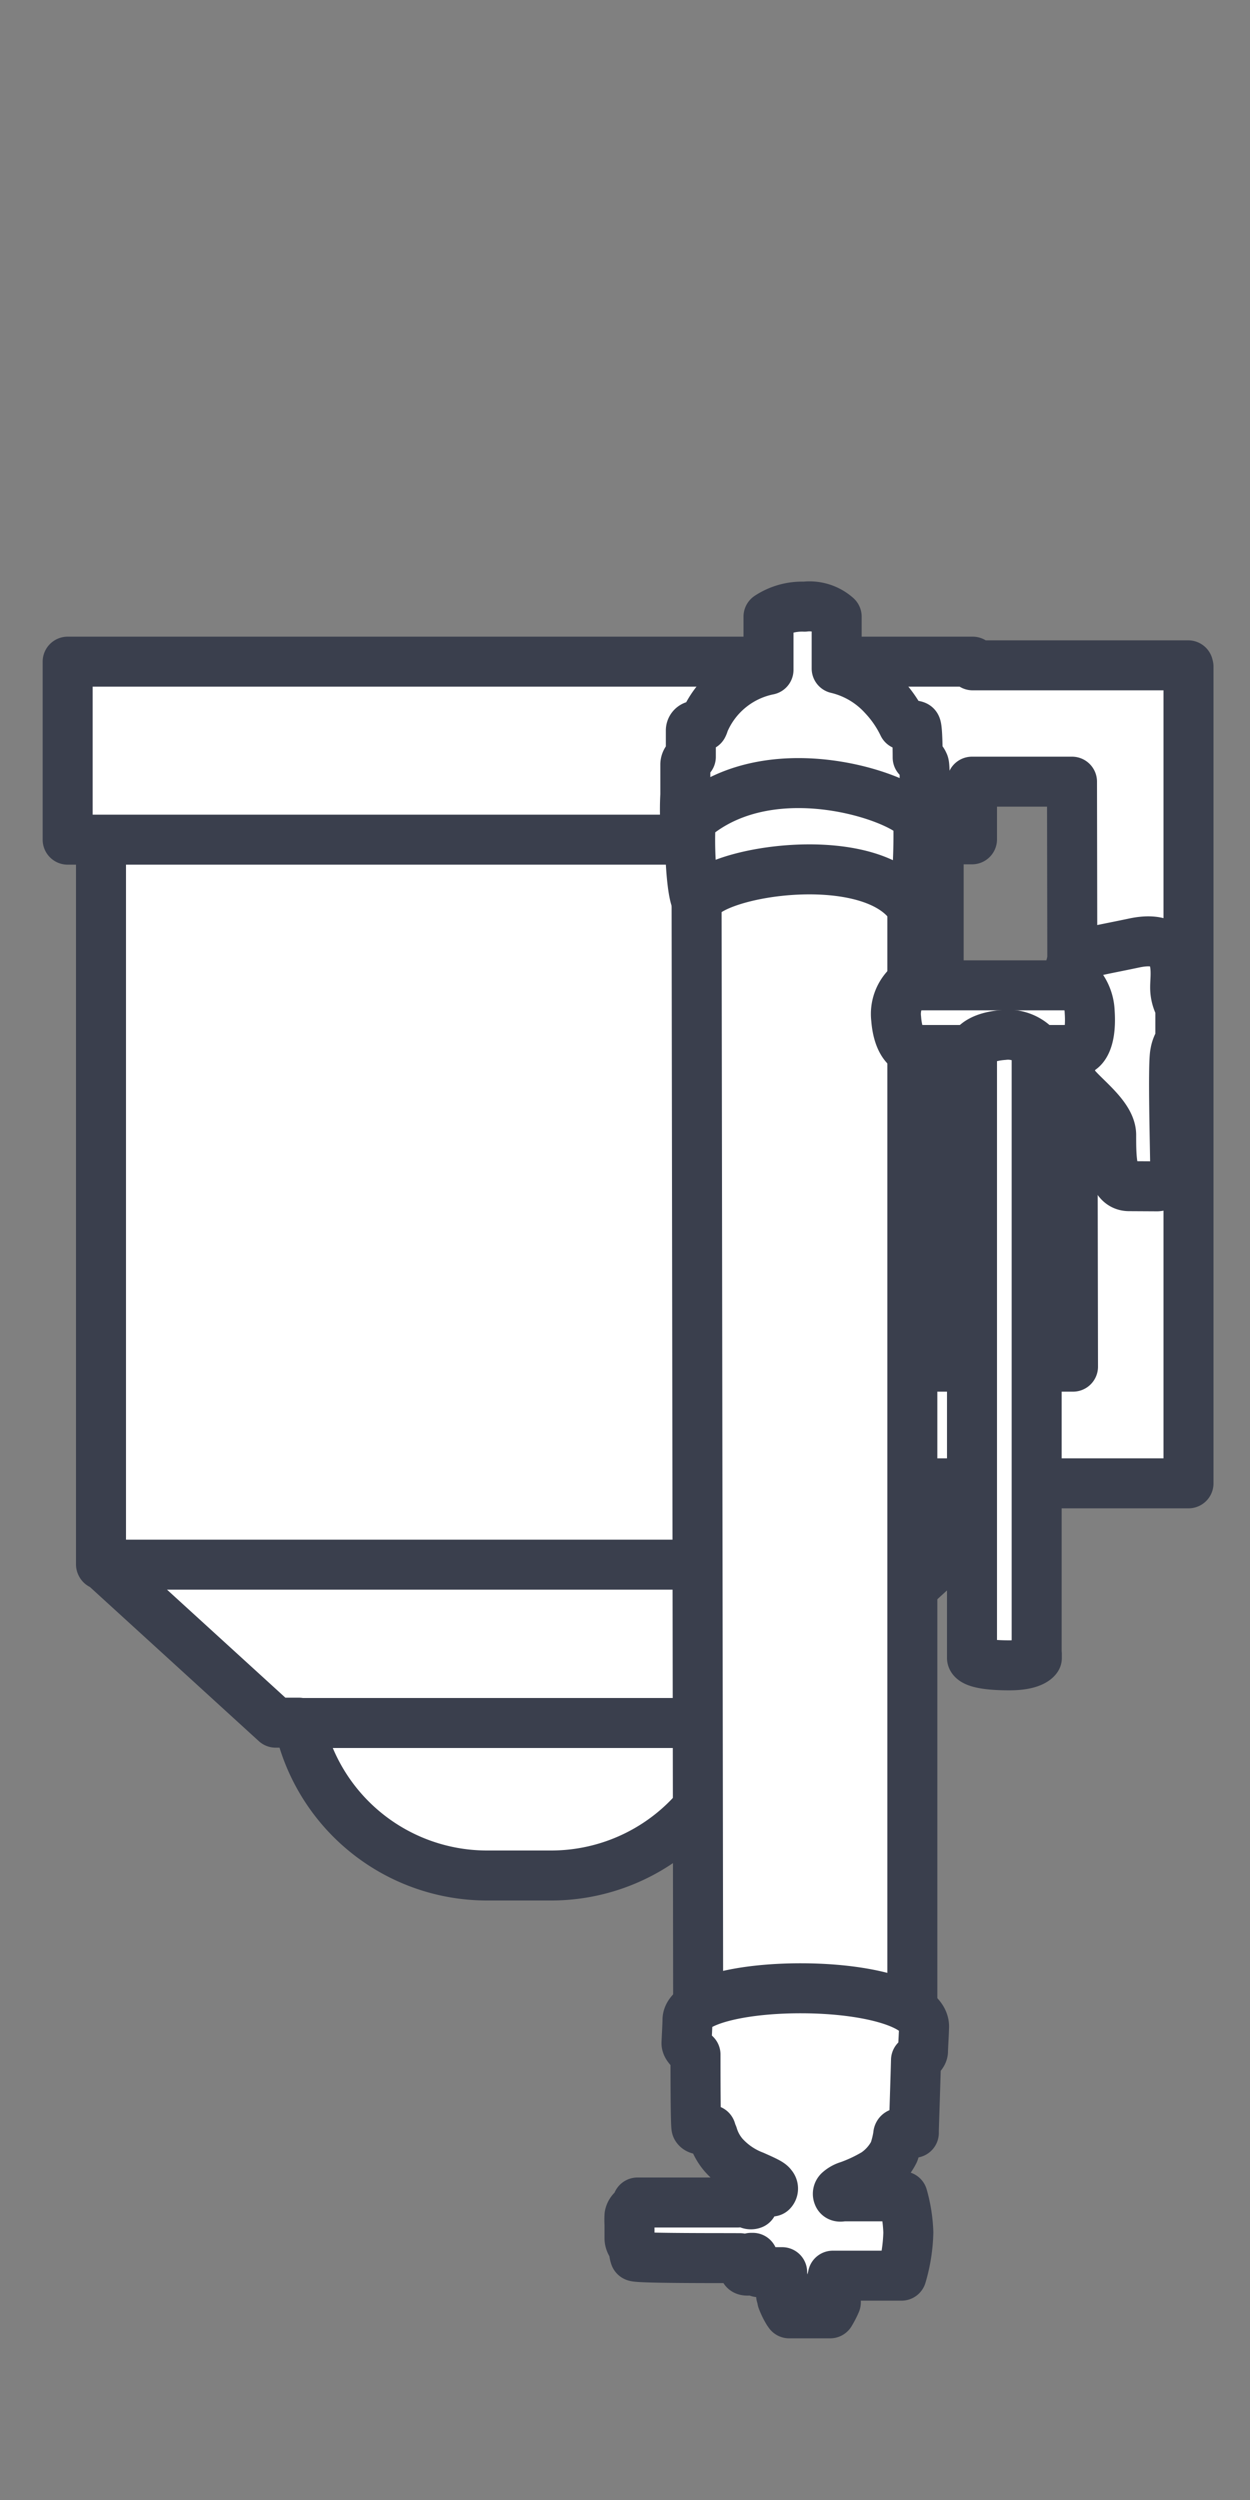
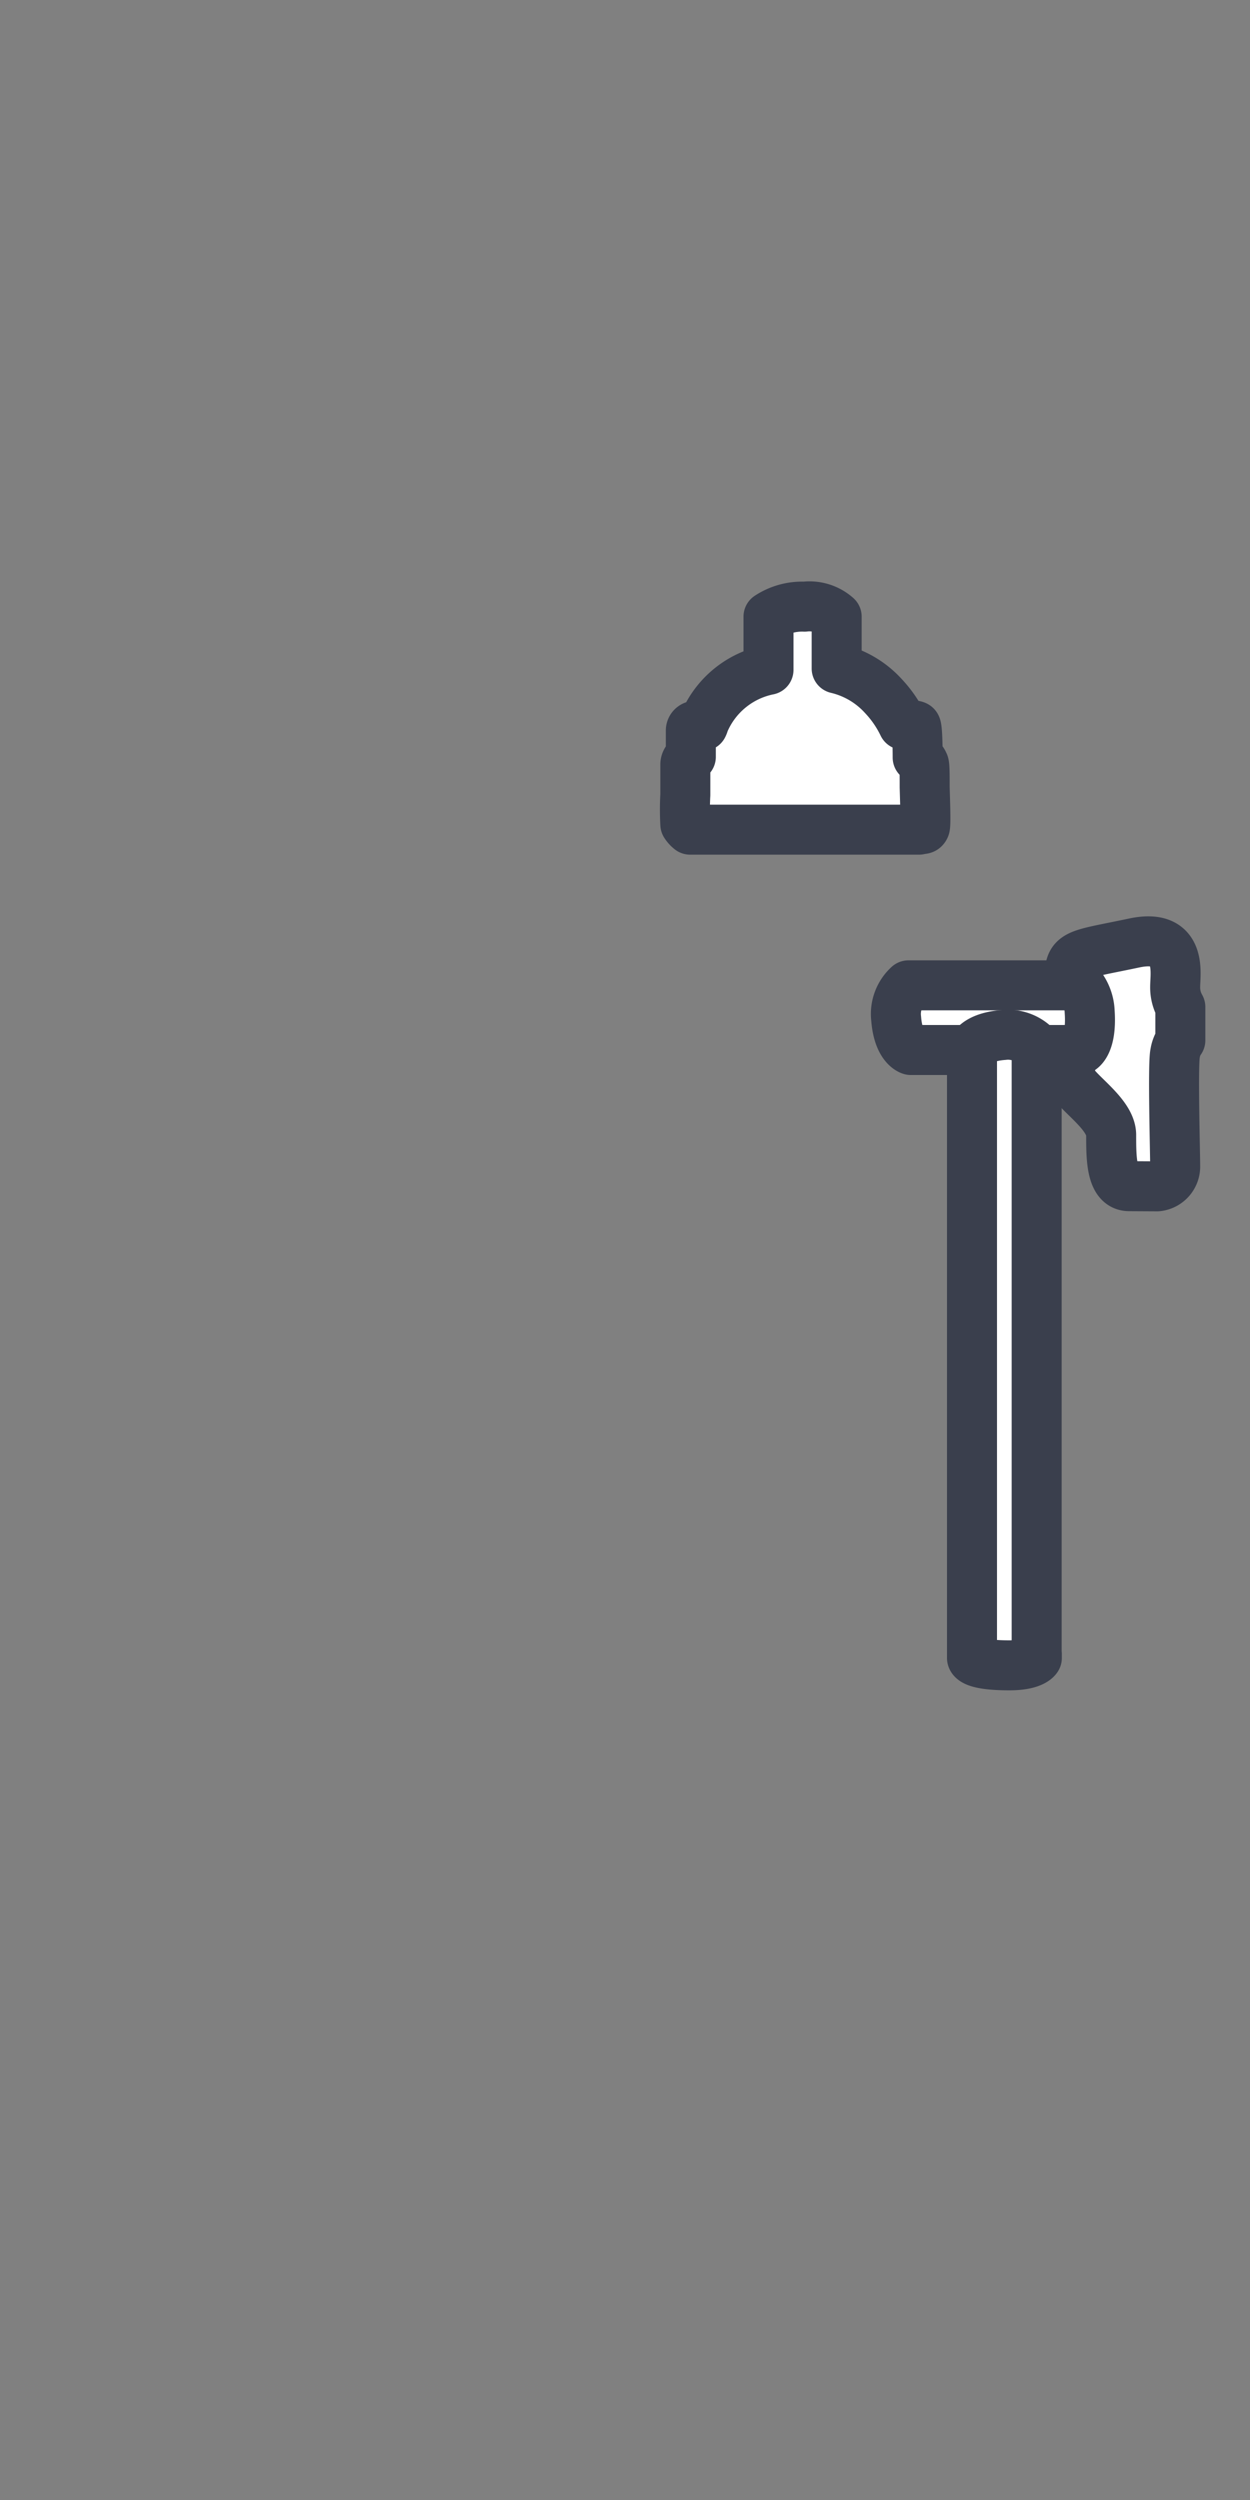
<svg xmlns="http://www.w3.org/2000/svg" id="Layer_1" data-name="Layer 1" viewBox="0 0 75 150">
  <rect x="0" y="0" width="75" height="150" fill="#808080" stroke="none" />
  <defs>
    <style>.cls-1{fill:#fff;stroke:#3a3f4d;stroke-linecap:round;stroke-linejoin:round;stroke-width:3px;}</style>
  </defs>
  <title>All LS products (Eugenia)</title>
-   <path class="cls-1" d="M71.29,40v-.08H58.36V39.7H4.06V50.38h2V93.86h.07l10.41,9.5h1.39a11.54,11.54,0,0,0,11.29,9.17h3.85a11.54,11.54,0,0,0,11.29-9.17H45.9l10.41-9.5V89h15v-.24h0V40ZM64.38,82H56.32l0-31.64h2V46.9h6ZM6.07,50.38H56.36m-38.42,53H44.37m-38.3-9.5H56.3" />
  <path class="cls-1" d="M69.43,71.18a1.19,1.19,0,0,0,1.08-1.23c0-.77-.15-6.14,0-6.76a1.83,1.83,0,0,1,.31-.77v-2a2.36,2.36,0,0,1-.31-1.23c0-.77.46-3.23-2.46-2.61s-3.69.61-3.84,1.54,0,5.68,0,6.45,2.46,2.15,2.46,3.53,0,3.07,1.08,3.07Z" />
-   <polyline class="cls-1" points="41.89 120.73 41.79 49.72 54.74 49.72 54.74 120.78" />
  <path class="cls-1" d="M55.48,47.22c0-.73,0-1.37-.06-1.41a.52.52,0,0,0-.25-.29l-.11-.07s0-1.82-.11-1.89-.76-.07-.76-.07A6.83,6.83,0,0,0,53,41.76a5.49,5.49,0,0,0-2.8-1.65V37a2.46,2.46,0,0,0-1.93-.6,3.66,3.66,0,0,0-2.16.6v3.19a5.34,5.34,0,0,0-3.87,3.18.79.79,0,0,1-.07.19,2.73,2.73,0,0,0-.53,0,.29.29,0,0,0-.19.26c0,.12,0,1.59,0,1.59l-.11.07a.47.47,0,0,0-.22.38c0,.08,0,.91,0,1.83a16,16,0,0,0,0,1.77,1.31,1.31,0,0,0,.29.32H55.14c.23-.06.28,0,.35-.14S55.5,48,55.48,47.22Z" />
-   <path class="cls-1" d="M41.84,54.13c-.37-.42-.52-3.74-.38-4.94,5-4.43,13.68-1,13.64.12a37.65,37.65,0,0,1-.27,5.33C52.69,50.66,42.57,52.23,41.84,54.13Z" />
  <path class="cls-1" d="M64.79,63H54.65s-.75-.2-.88-1.88a2.33,2.33,0,0,1,.74-2H64.79a2.7,2.7,0,0,1,.59,1.58C65.52,62.75,64.79,63,64.79,63Z" />
  <path class="cls-1" d="M62.2,99.26h0V62.84a2.33,2.33,0,0,0-2-.74c-1.68.13-1.88.88-1.88.88V99.25h0v.23s0,.44,2.24.44c1.42,0,1.65-.44,1.65-.44v-.23Z" />
-   <path class="cls-1" d="M48.44,119.3c-4-.06-7.17.78-7.19,1.89,0,.24-.05,1.14-.06,1.39s.38.52.54.69h0c0,.88,0,4.29.06,4.38s.14.14.56.15h.28l0,0c.05,0,0,0,.14.32a3.24,3.24,0,0,0,.66,1.2,4.66,4.66,0,0,0,1.8,1.23c.79.35,1,.46,1.08.59a.25.25,0,0,1,0,.35,2.17,2.17,0,0,1-.81,0c-.32,0-.33,0-.34.46,0,.2,0,.27,0,.29a.28.28,0,0,1-.21,0,5.16,5.16,0,0,1-.07-.69s-.14,0-.18,0,0,0-.06.13a.44.44,0,0,0,0,.13,1.24,1.24,0,0,1-.39.34c-.07,0-6,0-6,0l0,.32-.1,0a.64.64,0,0,0-.38.46,4.4,4.4,0,0,0,0,.53c0,.07,0,.15,0,.22,0,.24,0,.47,0,.63a.7.7,0,0,0,.16.41l.11.16V135a1.09,1.09,0,0,0,.06.38c.06.13,6,.1,6.08.11h.22l.12.15.13.15V136c0,.15,0,.21.11.23s.3,0,.31-.07,0-.2,0-.37a1.61,1.61,0,0,1,0-.32h.1a8.61,8.61,0,0,0,.34.86s1.46,0,1.42,0a.34.34,0,0,0,0,.33.43.43,0,0,1,.06.15.19.19,0,0,1-.07.07l-.07,0,.07.15a.65.65,0,0,1,.07.18.15.15,0,0,1-.07.06l-.07,0a.79.79,0,0,0,.08.16,1,1,0,0,1,.08.15l-.08.05c-.09,0-.09.06,0,.23l.08.12,0,0-.08,0a0,0,0,0,0,0,0,4.29,4.29,0,0,0,.35.72l.07.1s2.41,0,2.46,0a5.43,5.43,0,0,0,.34-.66l0-.08-.08,0s-.08-.06-.08-.08A1,1,0,0,1,50,138c.08-.13.08-.18,0-.2a.19.19,0,0,1-.08,0l0,0,.07-.1a1.08,1.08,0,0,0,.09-.16l0-.06-.08,0-.09-.05a.47.47,0,0,1,.08-.15.52.52,0,0,0,.08-.17.16.16,0,0,0-.09-.06l-.08,0v0a.4.4,0,0,1,.07-.13c.08-.1.09-.16,0-.19s0,0,0-.13l0-.06h.25l3.87,0a9.93,9.93,0,0,0,.41-2.59,9,9,0,0,0-.34-2.17s-3.48,0-3.56,0-.27.07-.31-.06a.22.22,0,0,1,.05-.25,1.49,1.49,0,0,1,.58-.32,9,9,0,0,0,1.59-.75,3.43,3.43,0,0,0,1.13-1.28,5.76,5.76,0,0,0,.25-1c0-.15.06-.16.46-.15h.34l.07,0,.07,0,0-.13c0-.06.11-3.38.13-4.23.19-.17.42-.35.42-.54s.06-1.14.06-1.39C55.58,120.32,52.39,119.36,48.44,119.3Z" />
</svg>